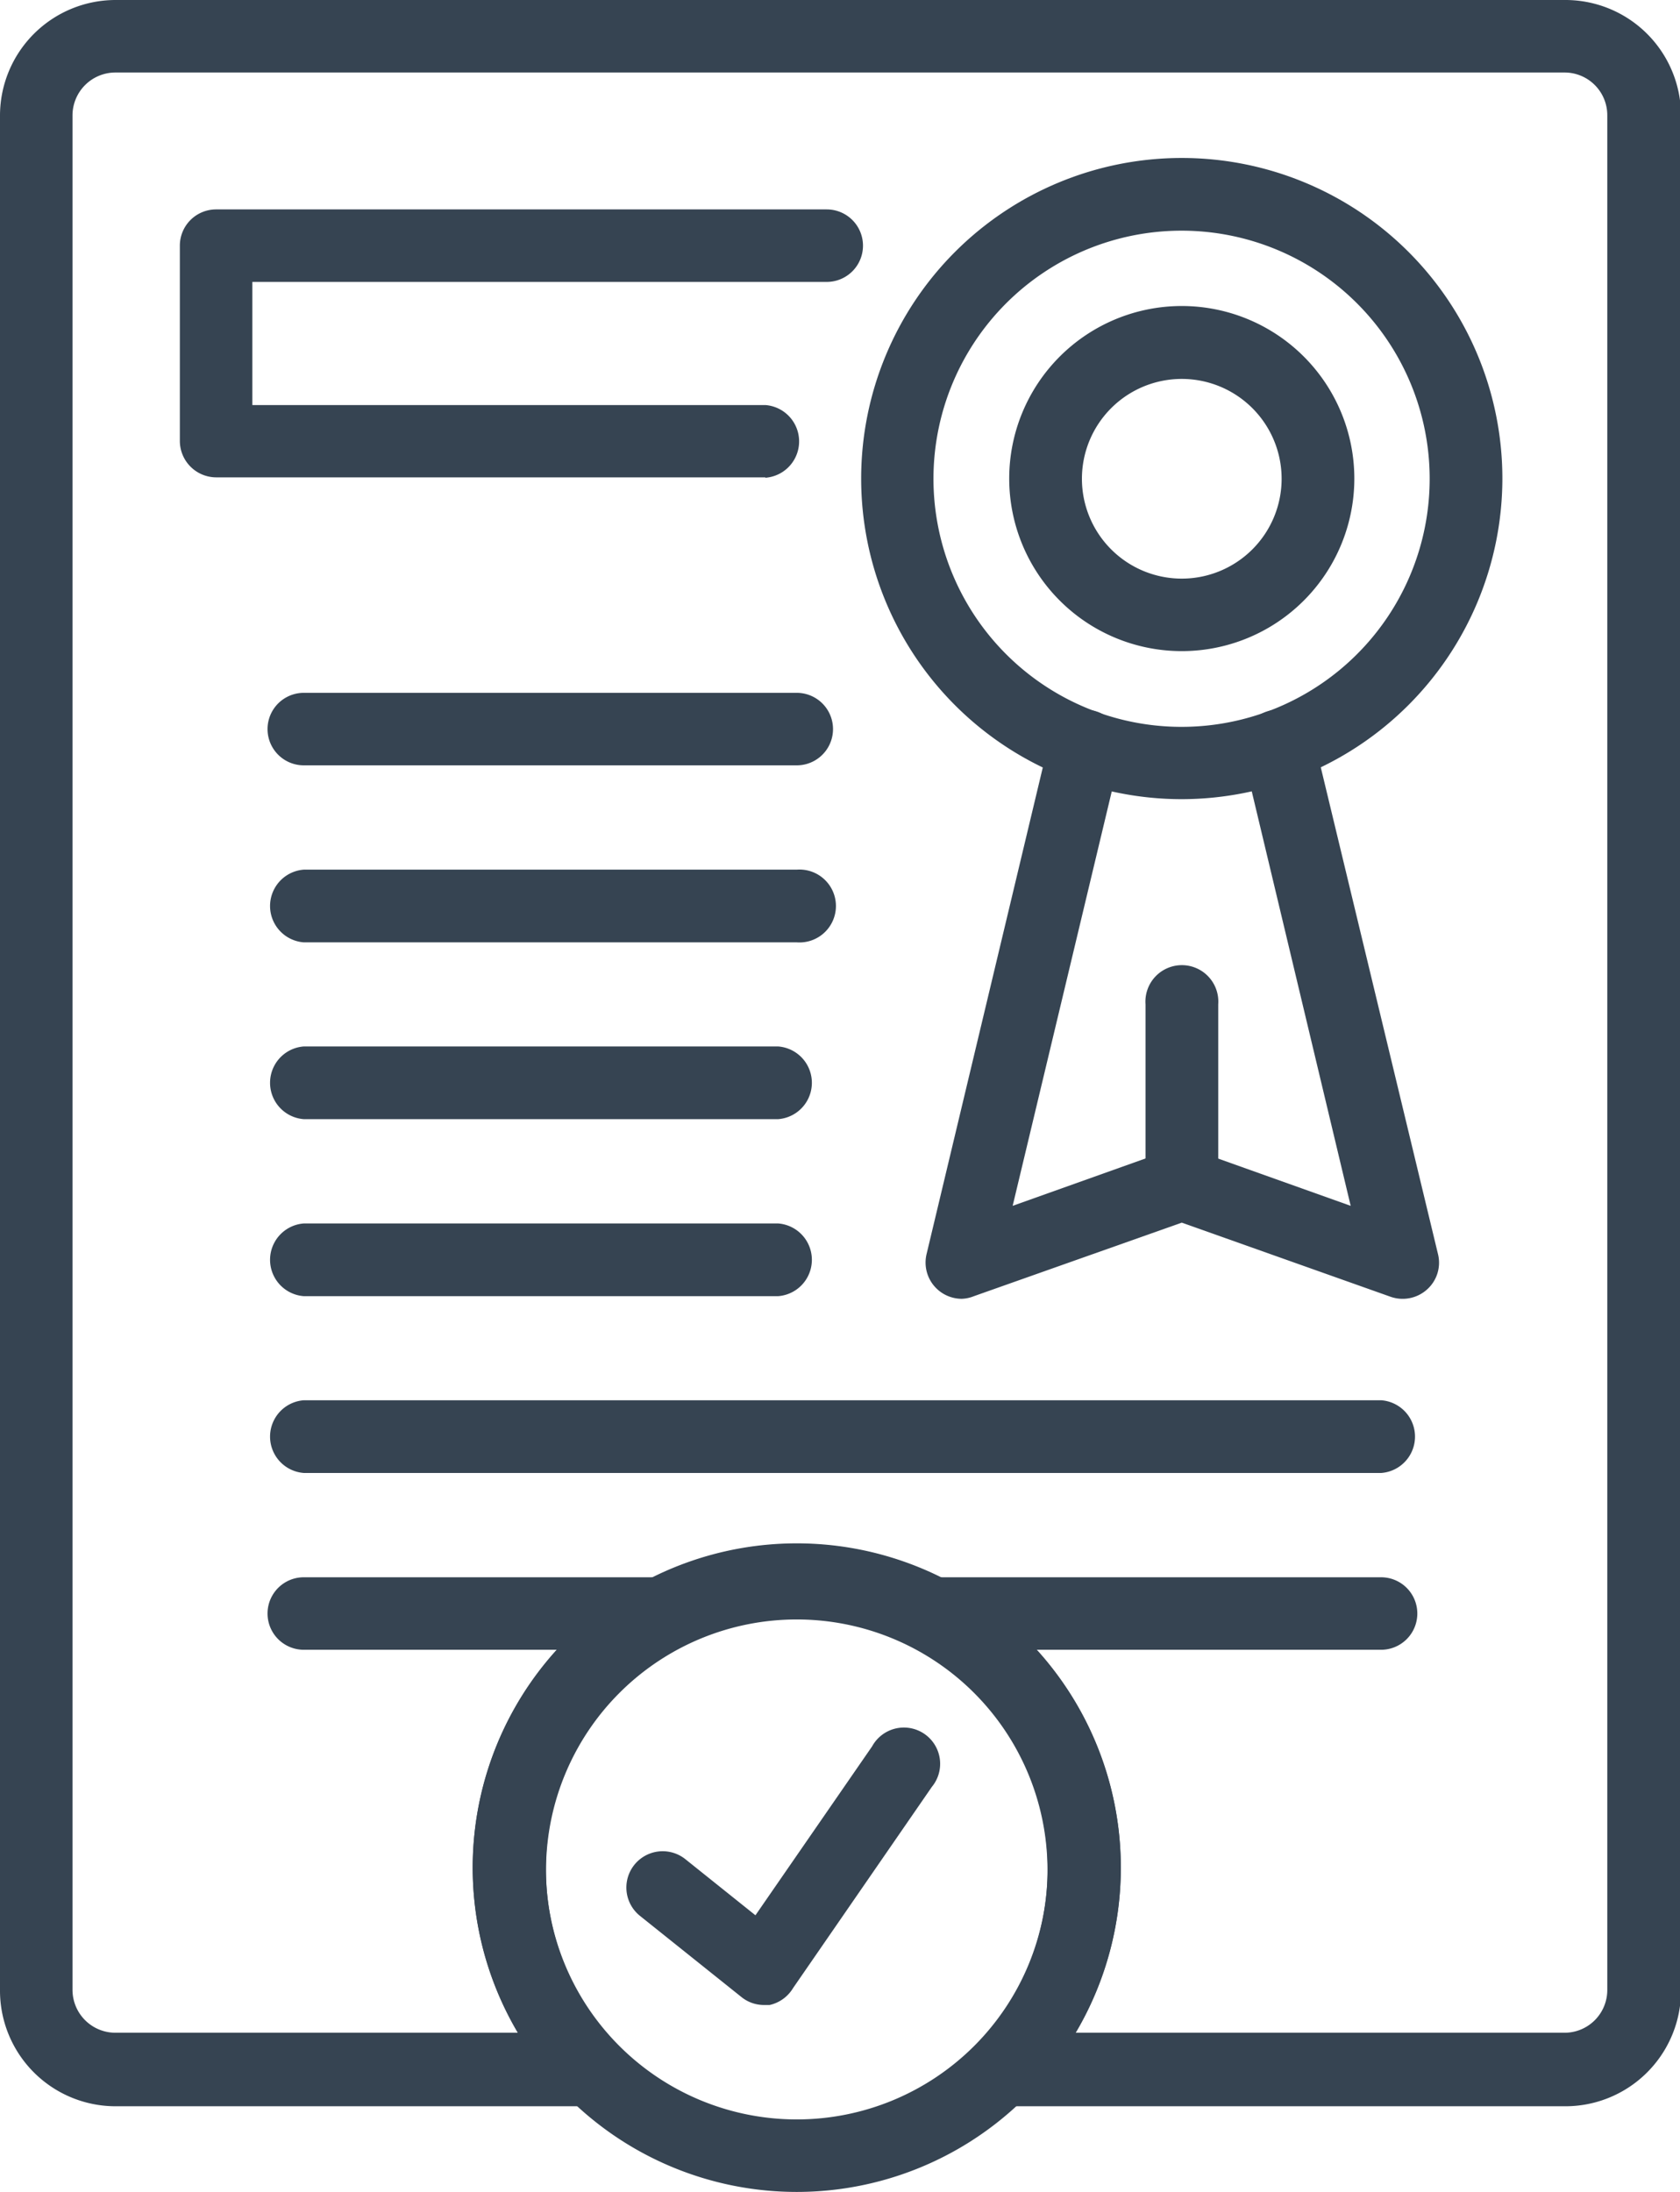
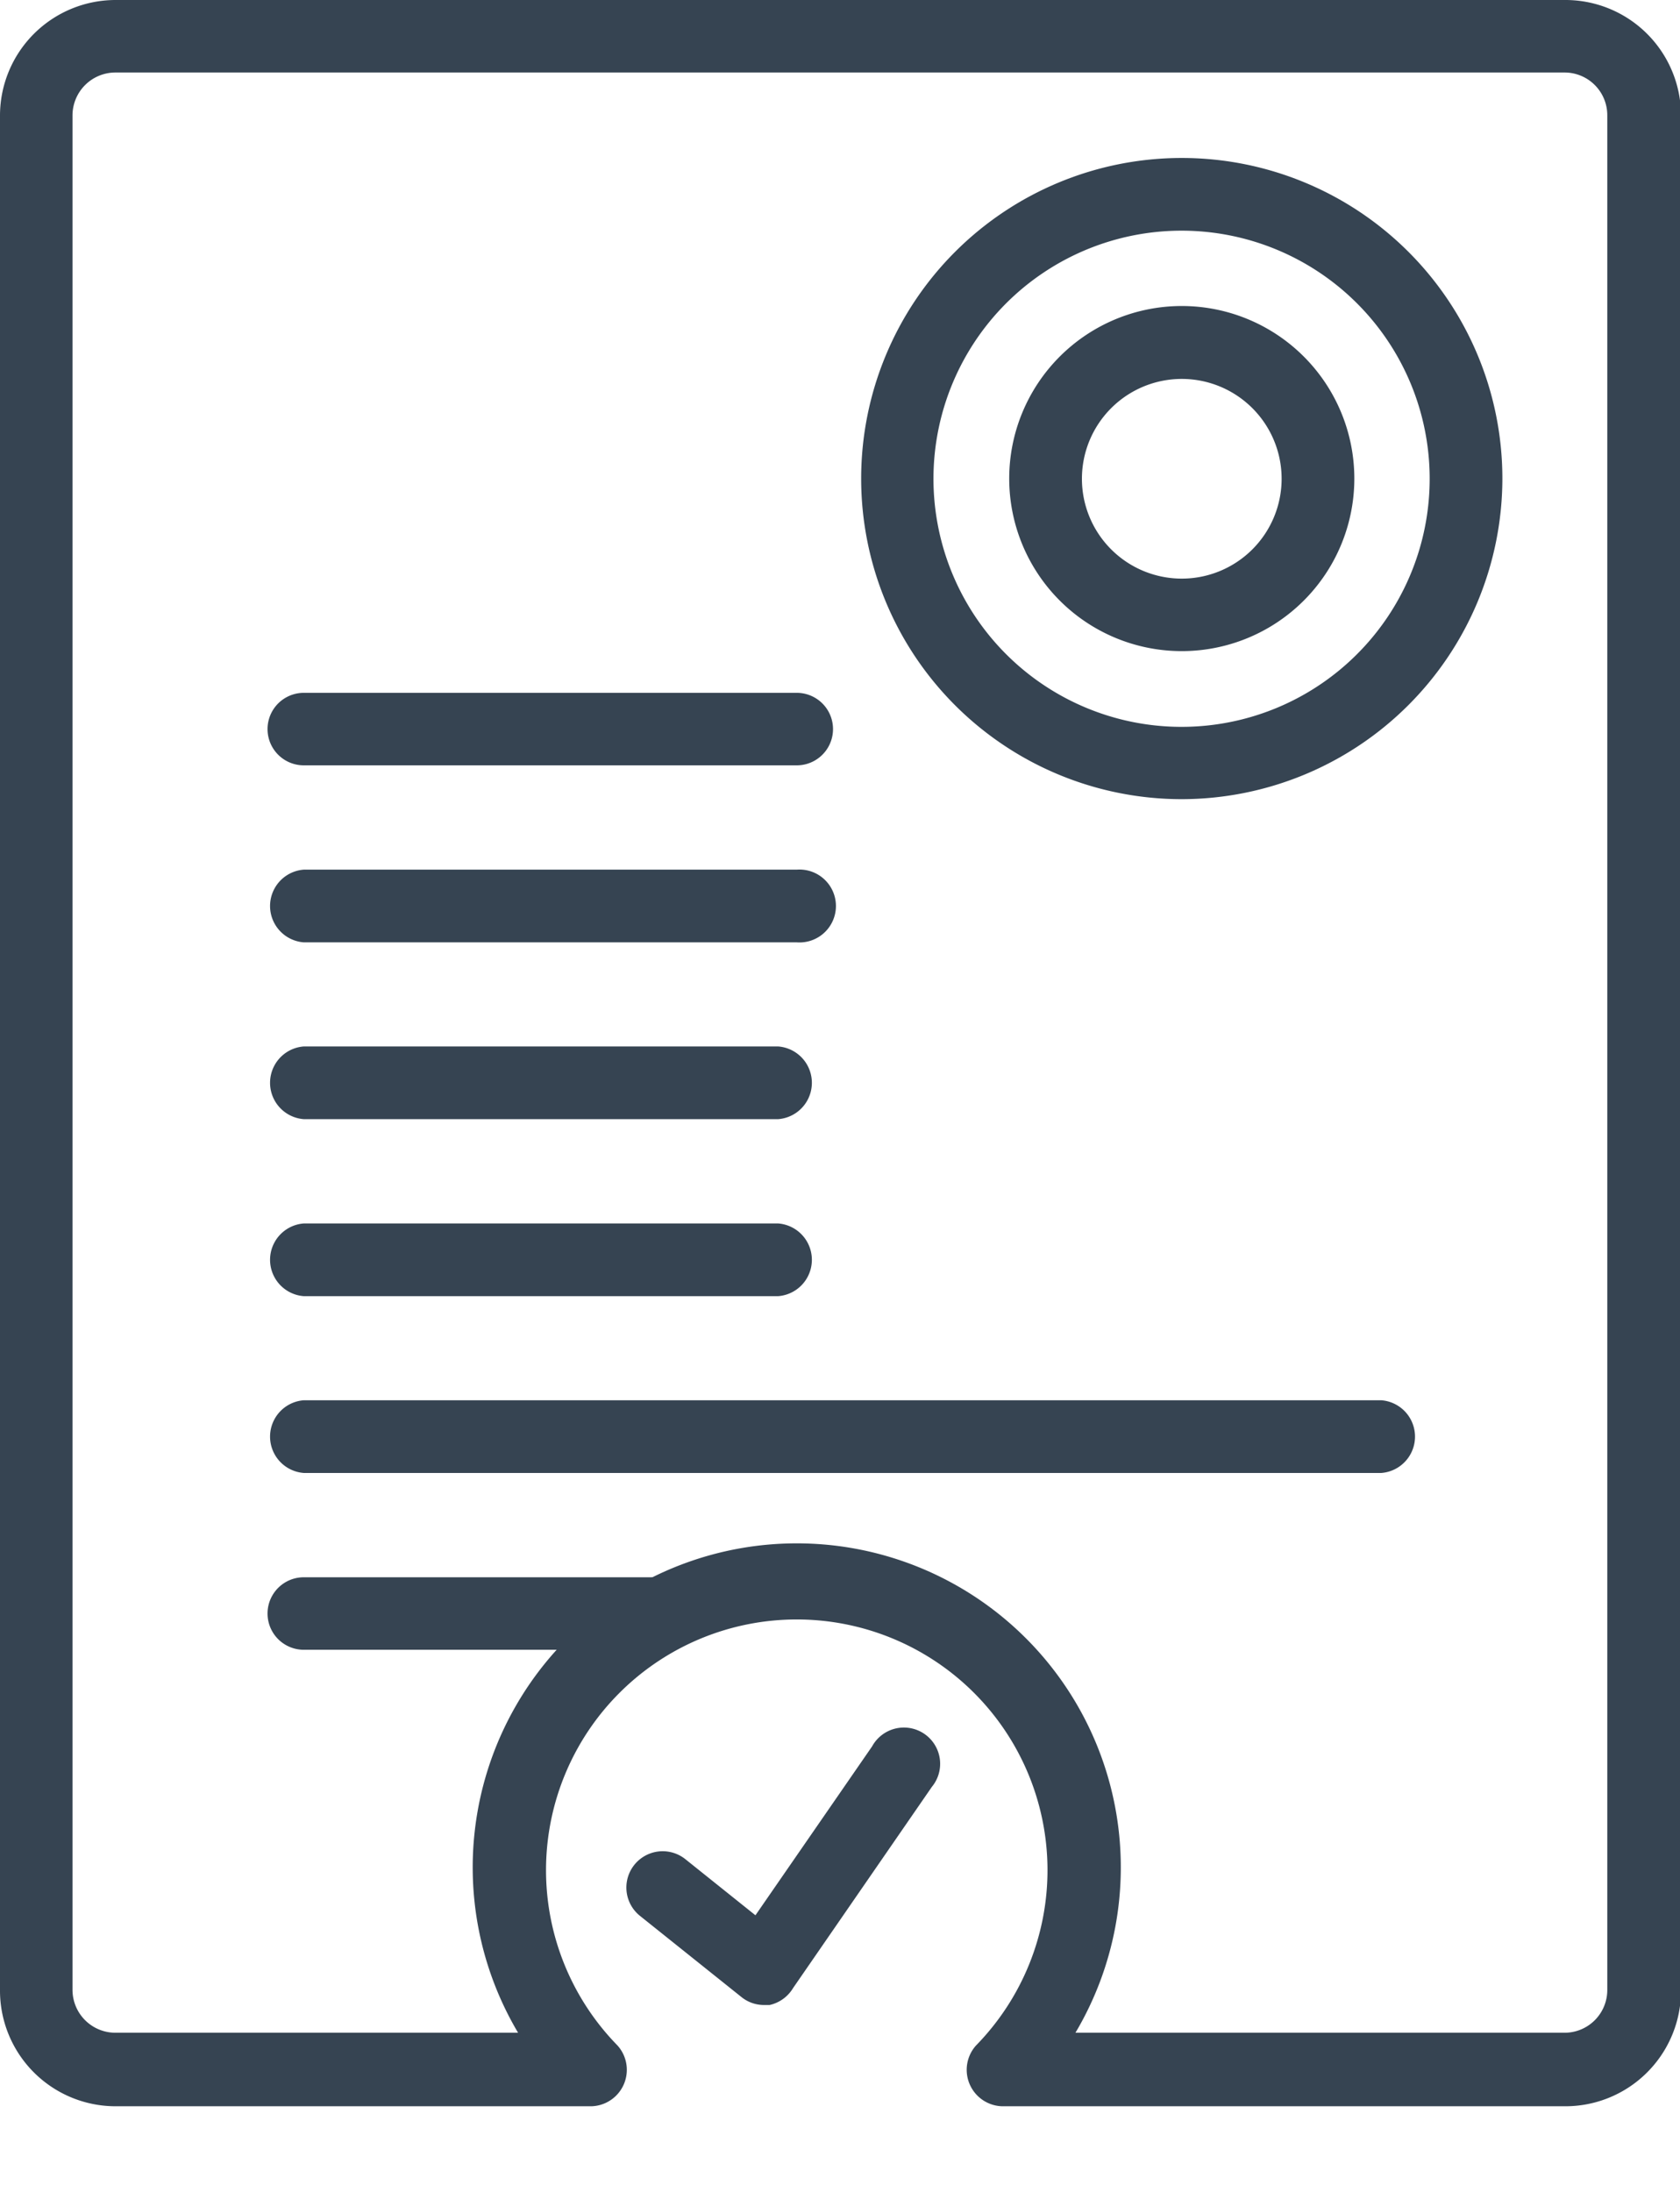
<svg xmlns="http://www.w3.org/2000/svg" viewBox="0 0 82.95 108.23">
  <defs>
    <style>.cls-1{fill:#364452;}</style>
  </defs>
  <g id="Capa_2" data-name="Capa 2">
    <g id="Capa_1-2" data-name="Capa 1">
      <path class="cls-1" d="M58.35,39.46A15.83,15.83,0,1,1,74.18,23.63,15.85,15.85,0,0,1,58.35,39.46Zm0-28.07A12.25,12.25,0,1,0,70.59,23.63,12.25,12.25,0,0,0,58.35,11.39Z" />
      <path class="cls-1" d="M58.35,32.15a8.52,8.52,0,1,1,8.52-8.52A8.52,8.52,0,0,1,58.35,32.15Zm0-13.44a4.93,4.93,0,1,0,4.93,4.92A4.93,4.93,0,0,0,58.35,18.71Z" />
-       <path class="cls-1" d="M47.49,64.13a1.79,1.79,0,0,1-1.74-2.21l6.09-25.5a1.79,1.79,0,1,1,3.49.83L50,59.54l7.74-2.76a1.8,1.8,0,0,1,1.21,0l7.74,2.76L61.37,37.25a1.79,1.79,0,0,1,3.49-.83L71,61.92a1.77,1.77,0,0,1-.54,1.75,1.8,1.8,0,0,1-1.8.36L58.35,60.37,48.09,64A1.76,1.76,0,0,1,47.49,64.13Z" />
-       <path class="cls-1" d="M58.35,60.26a1.79,1.79,0,0,1-1.79-1.79V49.59a1.8,1.8,0,1,1,3.59,0v8.88A1.8,1.8,0,0,1,58.35,60.26Z" />
-       <path class="cls-1" d="M37.79,23.57H10.67a1.8,1.8,0,0,1-1.79-1.8V12.13a1.79,1.79,0,0,1,1.79-1.79H40.82a1.79,1.79,0,0,1,0,3.58H12.46V20H37.79a1.8,1.8,0,0,1,0,3.59Z" />
      <path class="cls-1" d="M39.34,37.79H15a1.79,1.79,0,0,1,0-3.58H39.34a1.79,1.79,0,1,1,0,3.58Z" />
      <path class="cls-1" d="M39.34,46.53H15a1.8,1.8,0,0,1,0-3.59H39.34a1.8,1.8,0,1,1,0,3.59Z" />
      <path class="cls-1" d="M38.42,55.26H15a1.8,1.8,0,0,1,0-3.59H38.42a1.8,1.8,0,0,1,0,3.59Z" />
      <path class="cls-1" d="M38.42,64H15a1.8,1.8,0,0,1,0-3.59H38.42a1.8,1.8,0,0,1,0,3.59Z" />
      <path class="cls-1" d="M68.19,72.73H15a1.8,1.8,0,0,1,0-3.59h53.2a1.8,1.8,0,0,1,0,3.59Z" />
-       <path class="cls-1" d="M68.19,81.46H45.86a1.79,1.79,0,0,1,0-3.58H68.19a1.79,1.79,0,1,1,0,3.58Z" />
      <path class="cls-1" d="M32.75,81.46H15a1.79,1.79,0,0,1,0-3.58H32.75a1.79,1.79,0,1,1,0,3.58Z" />
      <path class="cls-1" d="M37.72,99a1.77,1.77,0,0,1-1.12-.4l-5-4a1.79,1.79,0,1,1,2.24-2.8l3.46,2.77,5.76-8.34a1.79,1.79,0,1,1,2.95,2l-6.85,9.93A1.81,1.81,0,0,1,38,99Z" />
-       <path class="cls-1" d="M39.34,108.23a16,16,0,1,1,16-16A16,16,0,0,1,39.34,108.23Zm0-28.36A12.39,12.39,0,1,0,51.73,92.26,12.4,12.4,0,0,0,39.34,79.87Z" />
      <path class="cls-1" d="M77.25,104H49.48a1.8,1.8,0,0,1-1.29-3,12.38,12.38,0,1,0-17.7,0,1.8,1.8,0,0,1-1.28,3H5.7A5.71,5.71,0,0,1,0,98.26V5.7A5.71,5.71,0,0,1,5.7,0H77.25A5.71,5.71,0,0,1,83,5.7V98.26A5.71,5.71,0,0,1,77.25,104ZM53.1,100.37H77.25a2.11,2.11,0,0,0,2.11-2.11V5.7a2.11,2.11,0,0,0-2.11-2.12H5.7A2.12,2.12,0,0,0,3.58,5.7V98.26a2.12,2.12,0,0,0,2.12,2.11H25.58a16,16,0,1,1,27.52,0Z" />
    </g>
  </g>
</svg>